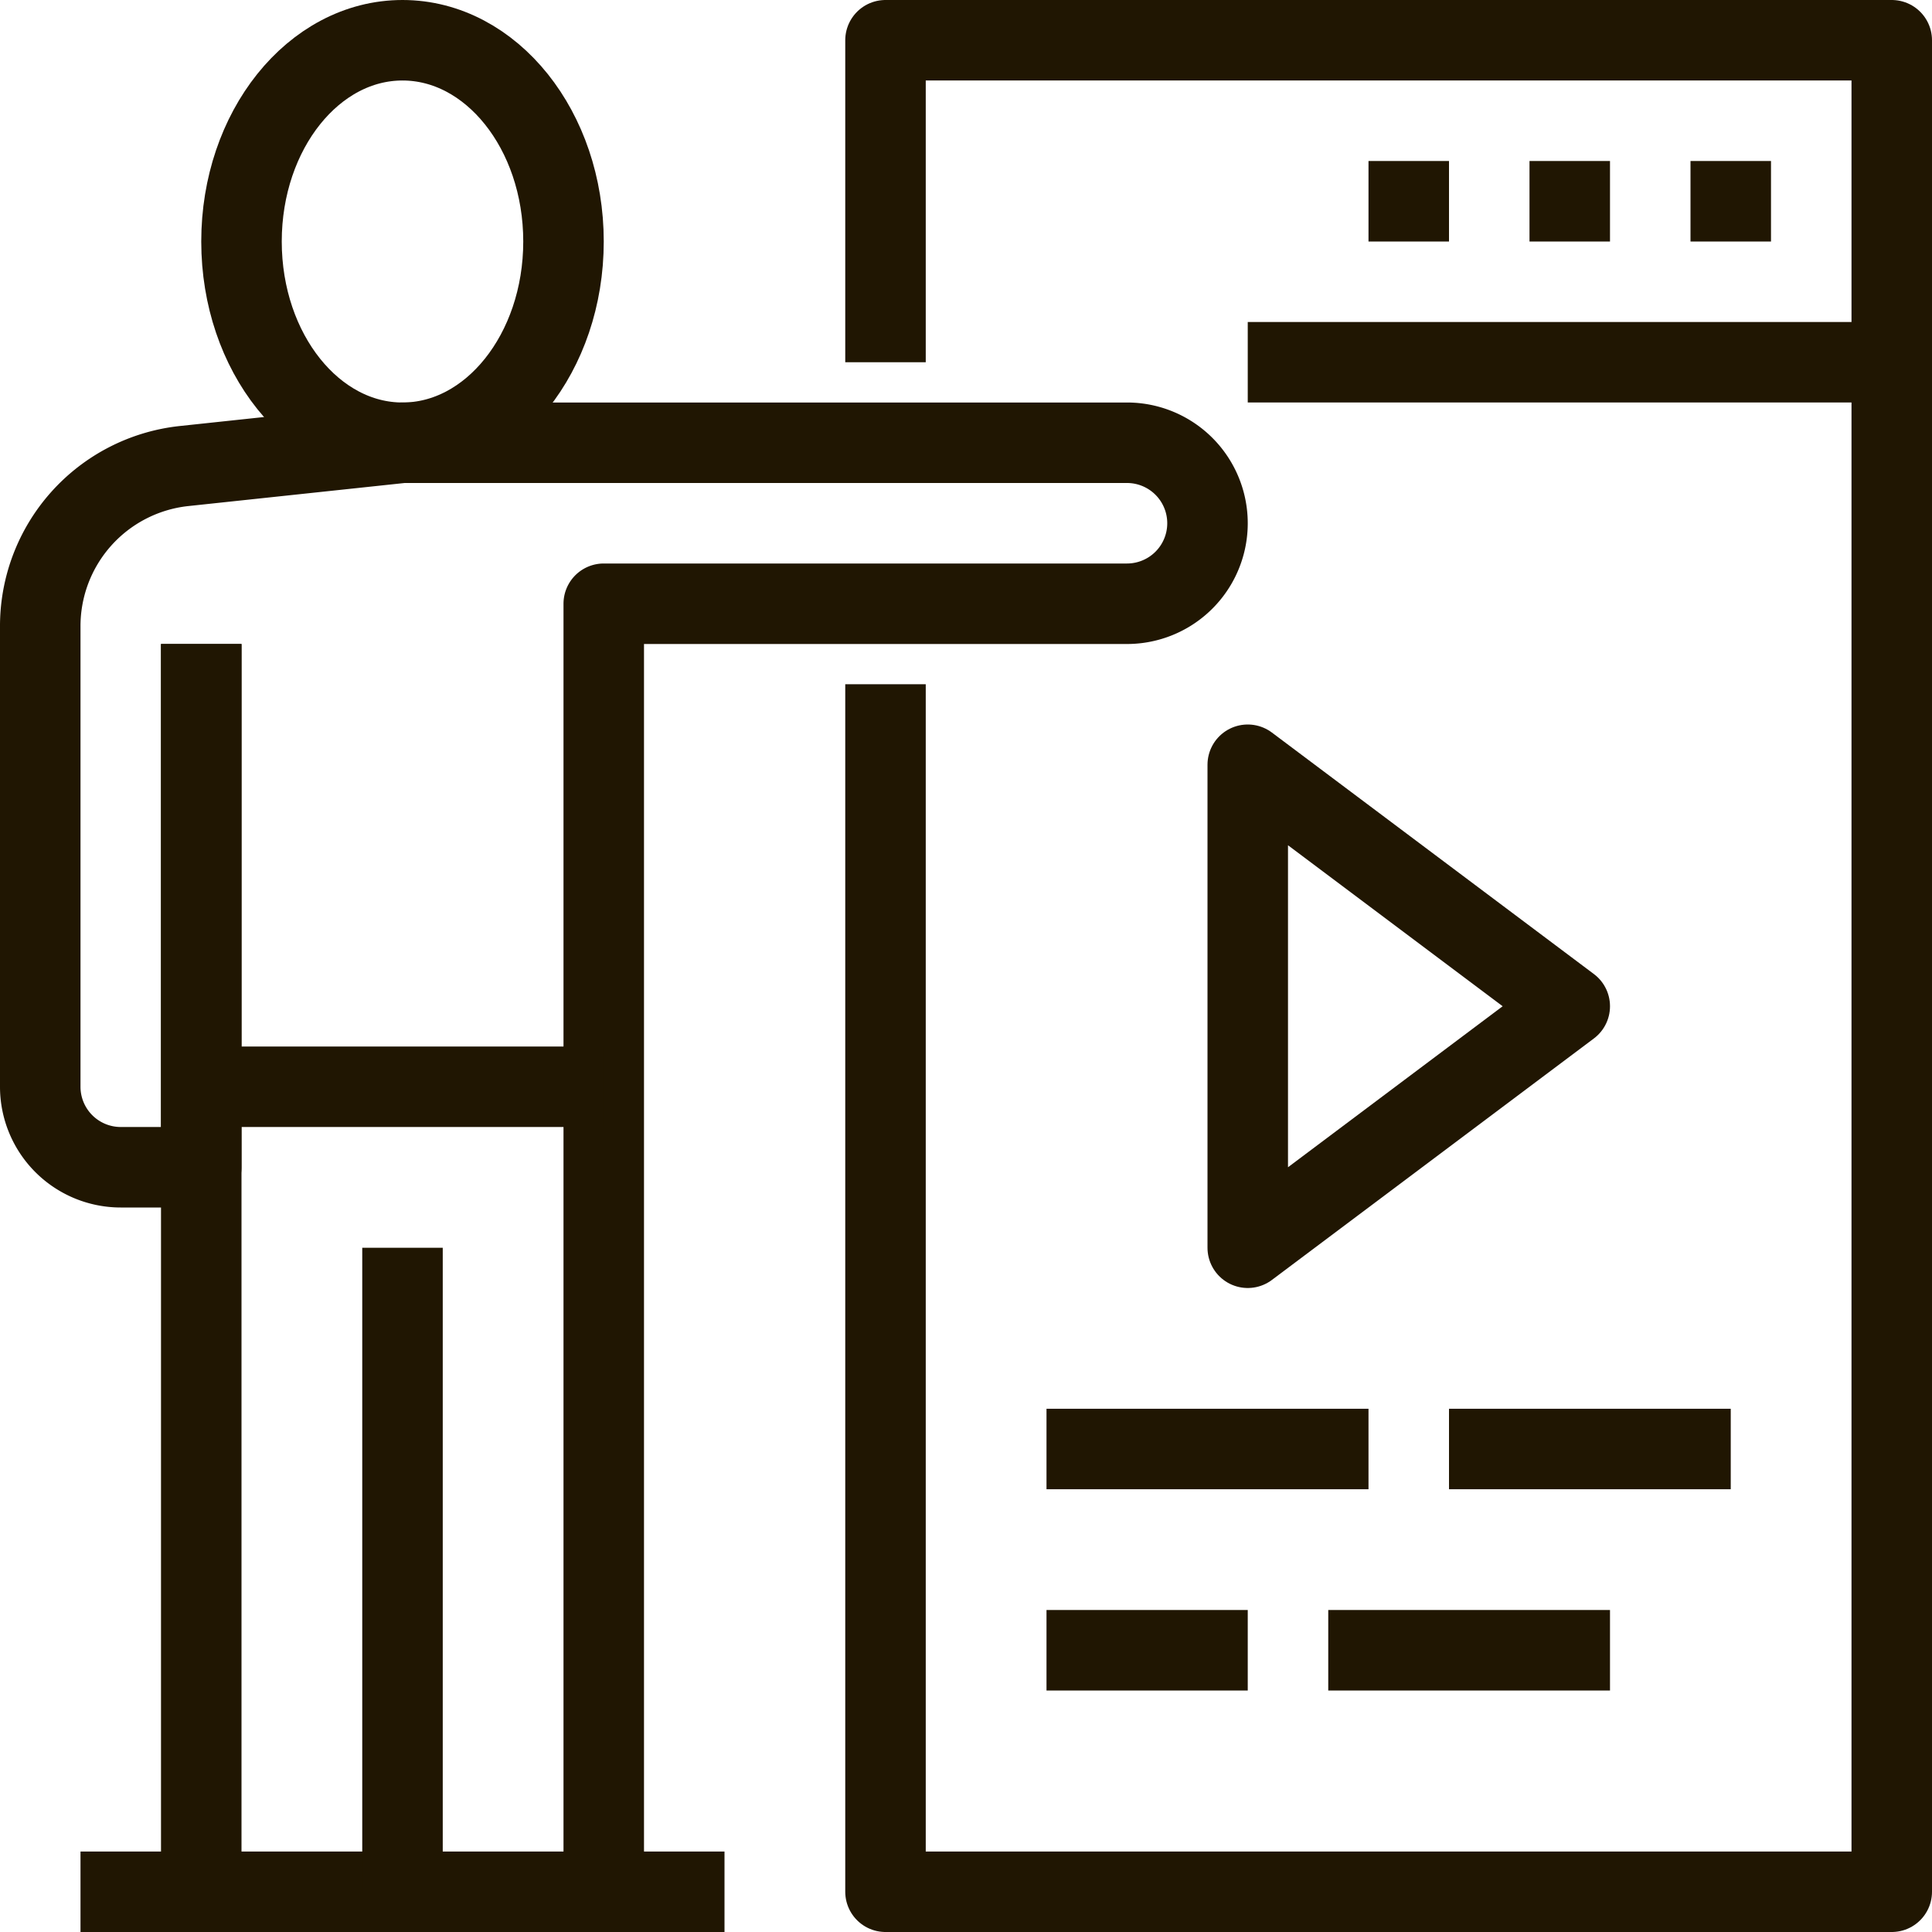
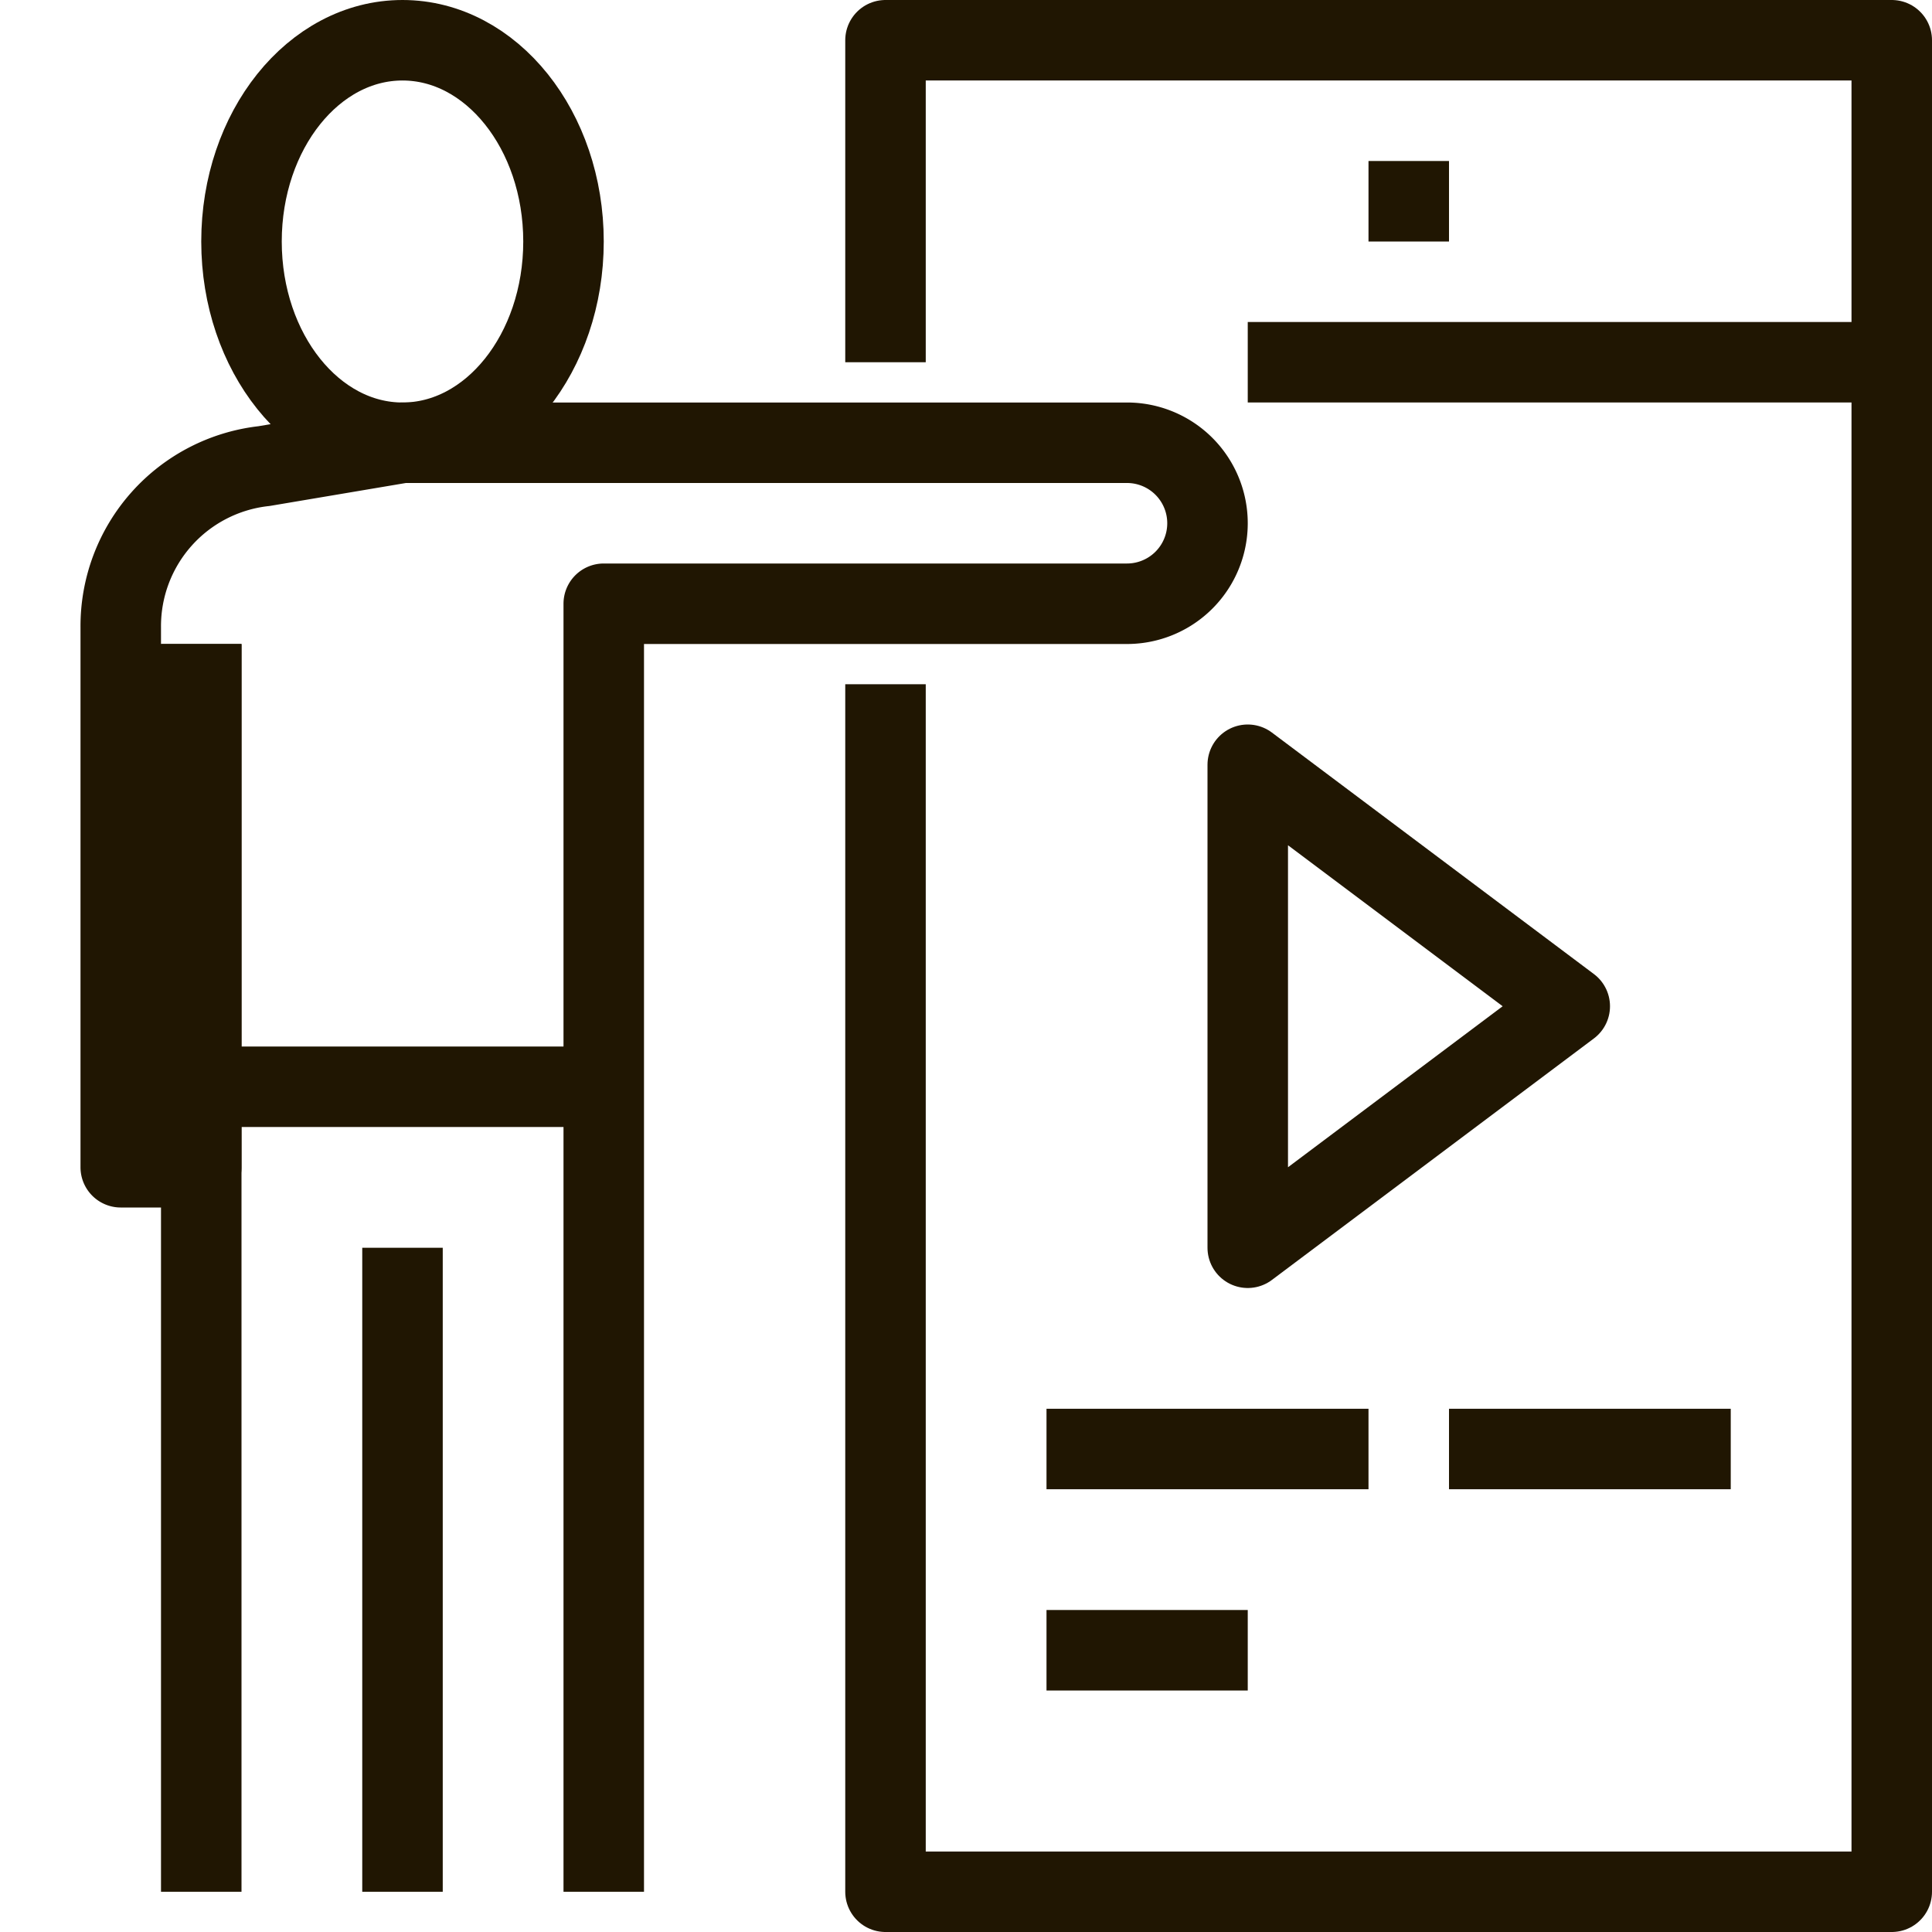
<svg xmlns="http://www.w3.org/2000/svg" viewBox="0 0 48 48">
  <defs>
    <style>.cls-1{fill:none;stroke:#201602;stroke-linejoin:round;stroke-width:2px;}</style>
  </defs>
  <title>Recurso 14</title>
  <g id="Capa_2" data-name="Capa 2">
    <g id="Capa_1-2" data-name="Capa 1">
      <ellipse class="cls-1" cx="10" cy="6" rx="4" ry="5" />
-       <line class="cls-1" x1="2" y1="47" x2="18" y2="47" />
      <line class="cls-1" x1="5" y1="16" x2="5" y2="47" />
      <line class="cls-1" x1="10" y1="31" x2="10" y2="47" />
-       <path class="cls-1" d="M5,16V29H3a2,2,0,0,1-2-2V15.58a4,4,0,0,1,3.56-4L10,11H28a2,2,0,0,1,0,4H15V47" />
+       <path class="cls-1" d="M5,16V29H3V15.58a4,4,0,0,1,3.56-4L10,11H28a2,2,0,0,1,0,4H15V47" />
      <line class="cls-1" x1="5" y1="27" x2="15" y2="27" />
      <polyline class="cls-1" points="22 9 22 1 47 1 47 47 22 47 22 17" />
      <line class="cls-1" x1="34" y1="5" x2="36" y2="5" />
-       <line class="cls-1" x1="38" y1="5" x2="40" y2="5" />
-       <line class="cls-1" x1="42" y1="5" x2="44" y2="5" />
      <line class="cls-1" x1="31" y1="9" x2="47" y2="9" />
      <line class="cls-1" x1="36" y1="36" x2="43" y2="36" />
      <line class="cls-1" x1="26" y1="36" x2="34" y2="36" />
-       <line class="cls-1" x1="33" y1="41" x2="40" y2="41" />
      <line class="cls-1" x1="26" y1="41" x2="31" y2="41" />
      <polygon class="cls-1" points="31 19 31 31 39 25 31 19" />
    </g>
  </g>
</svg>